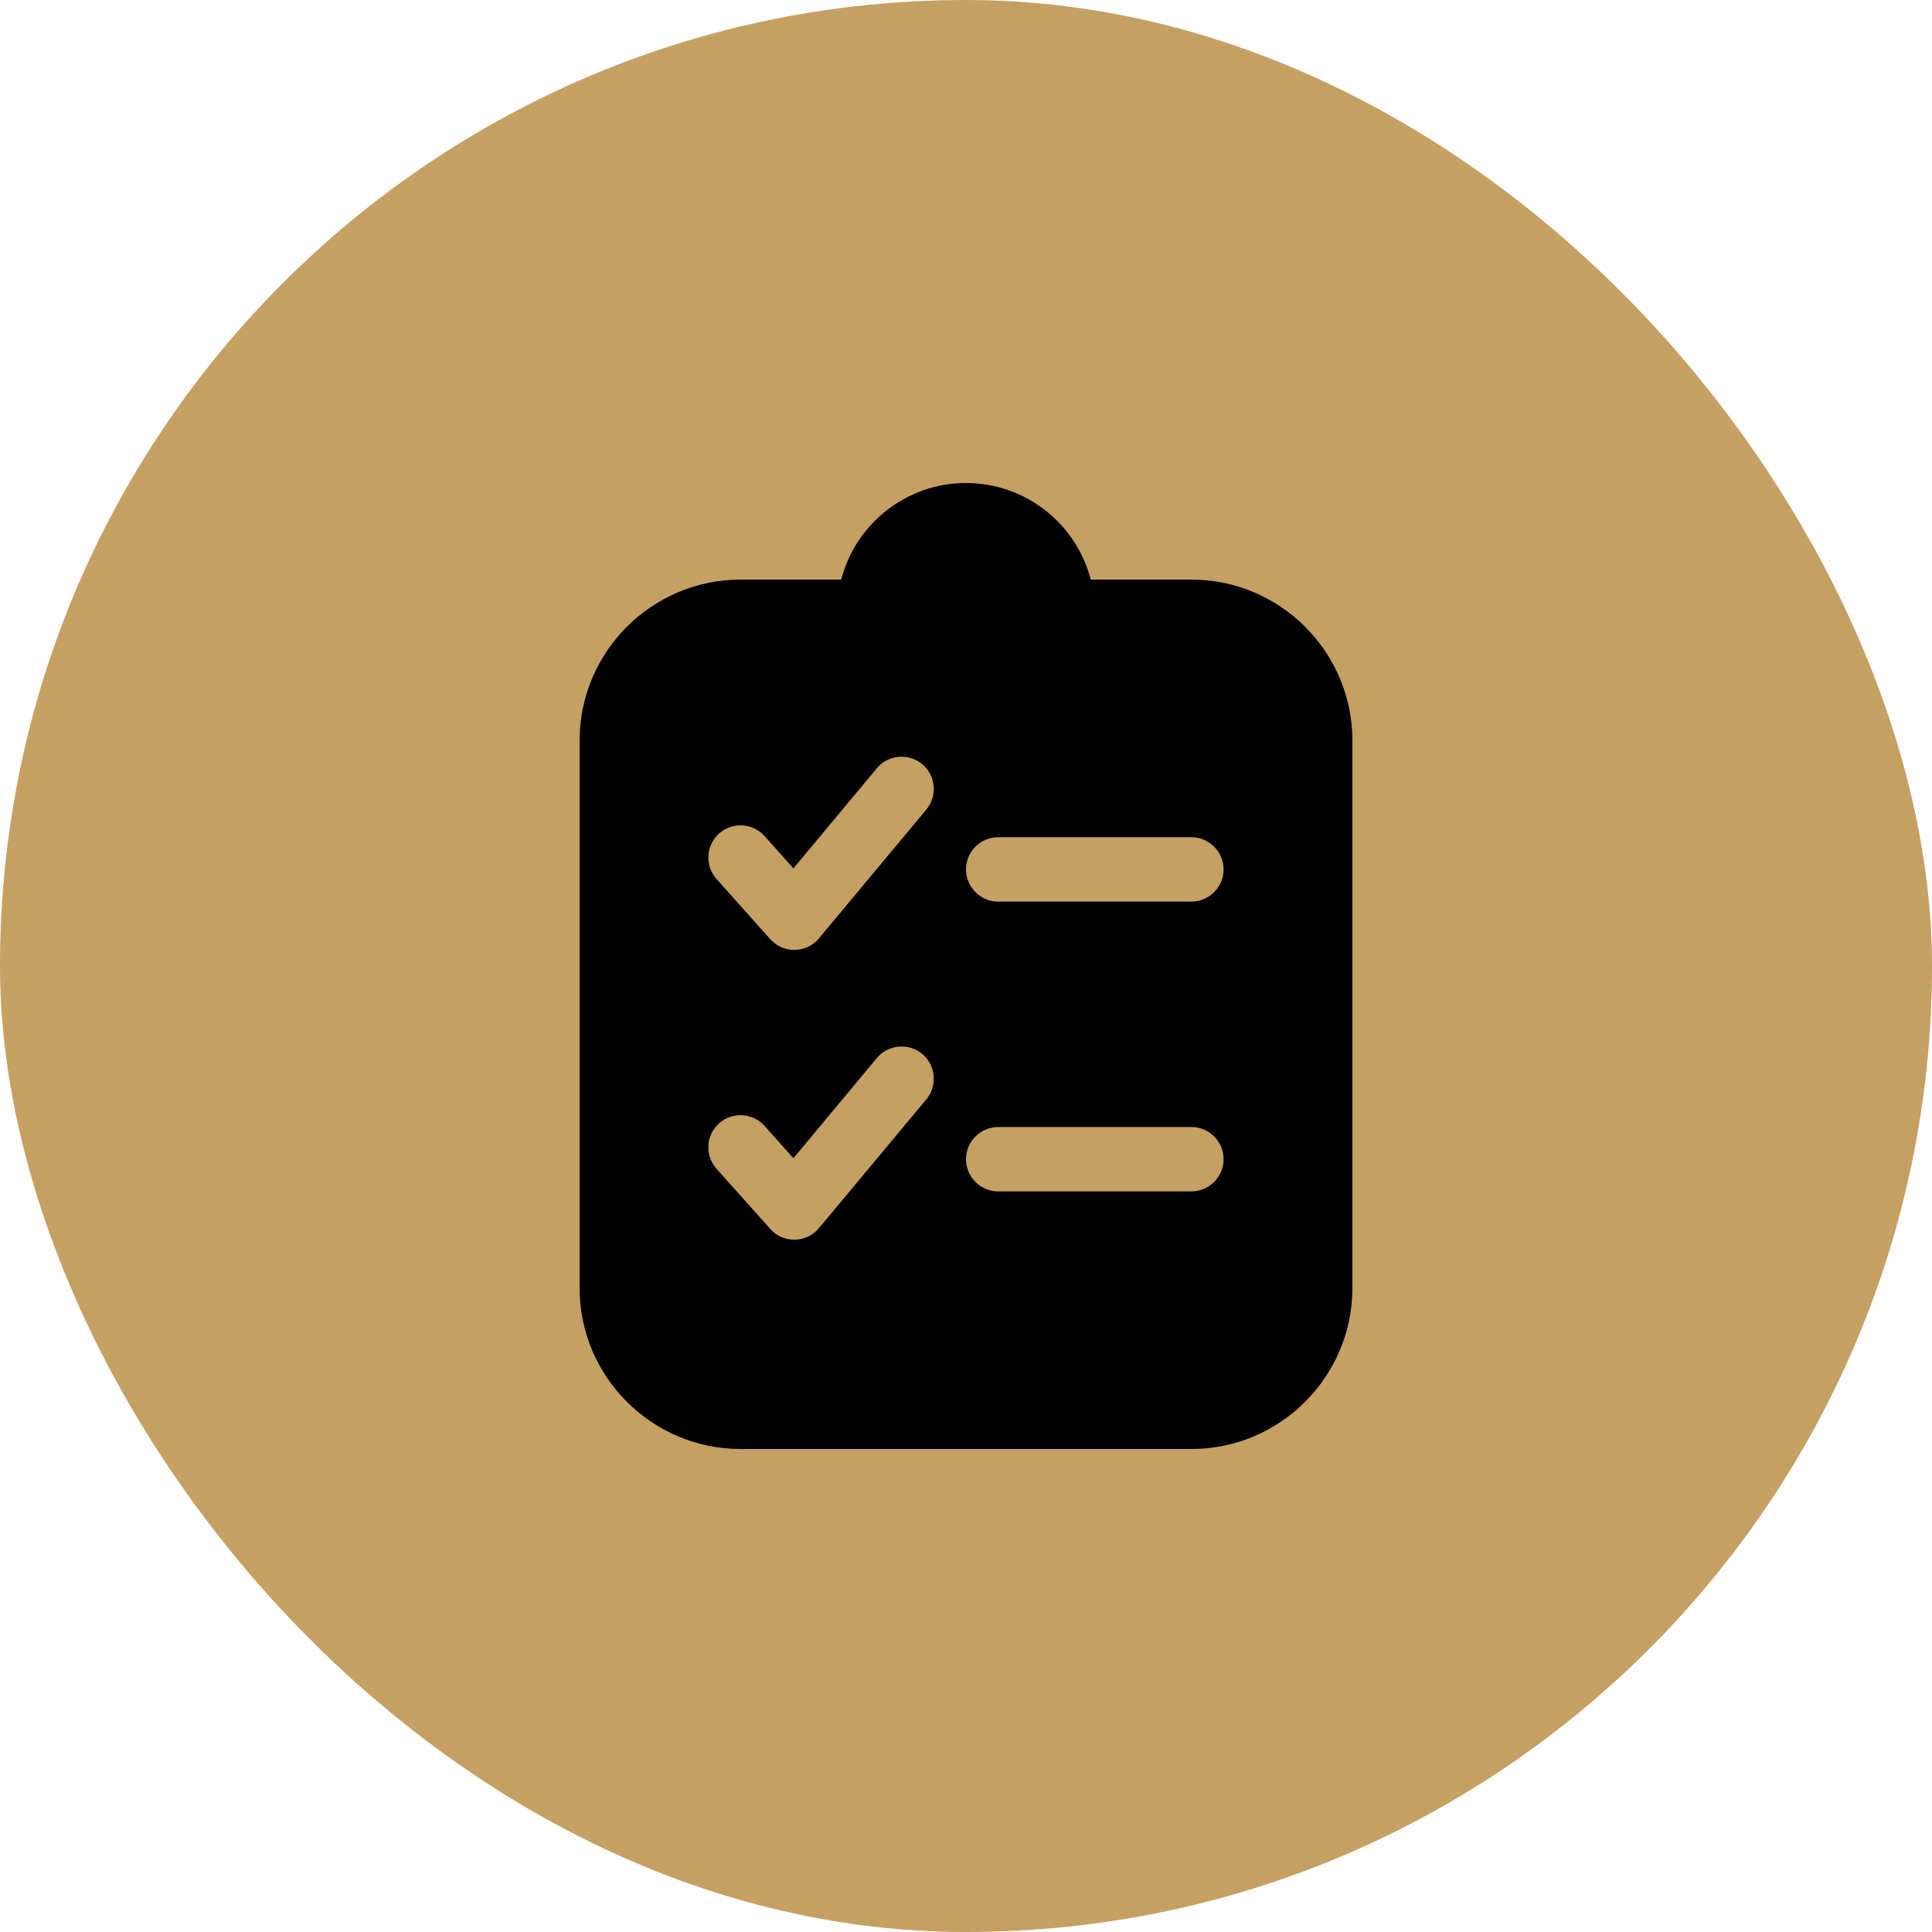
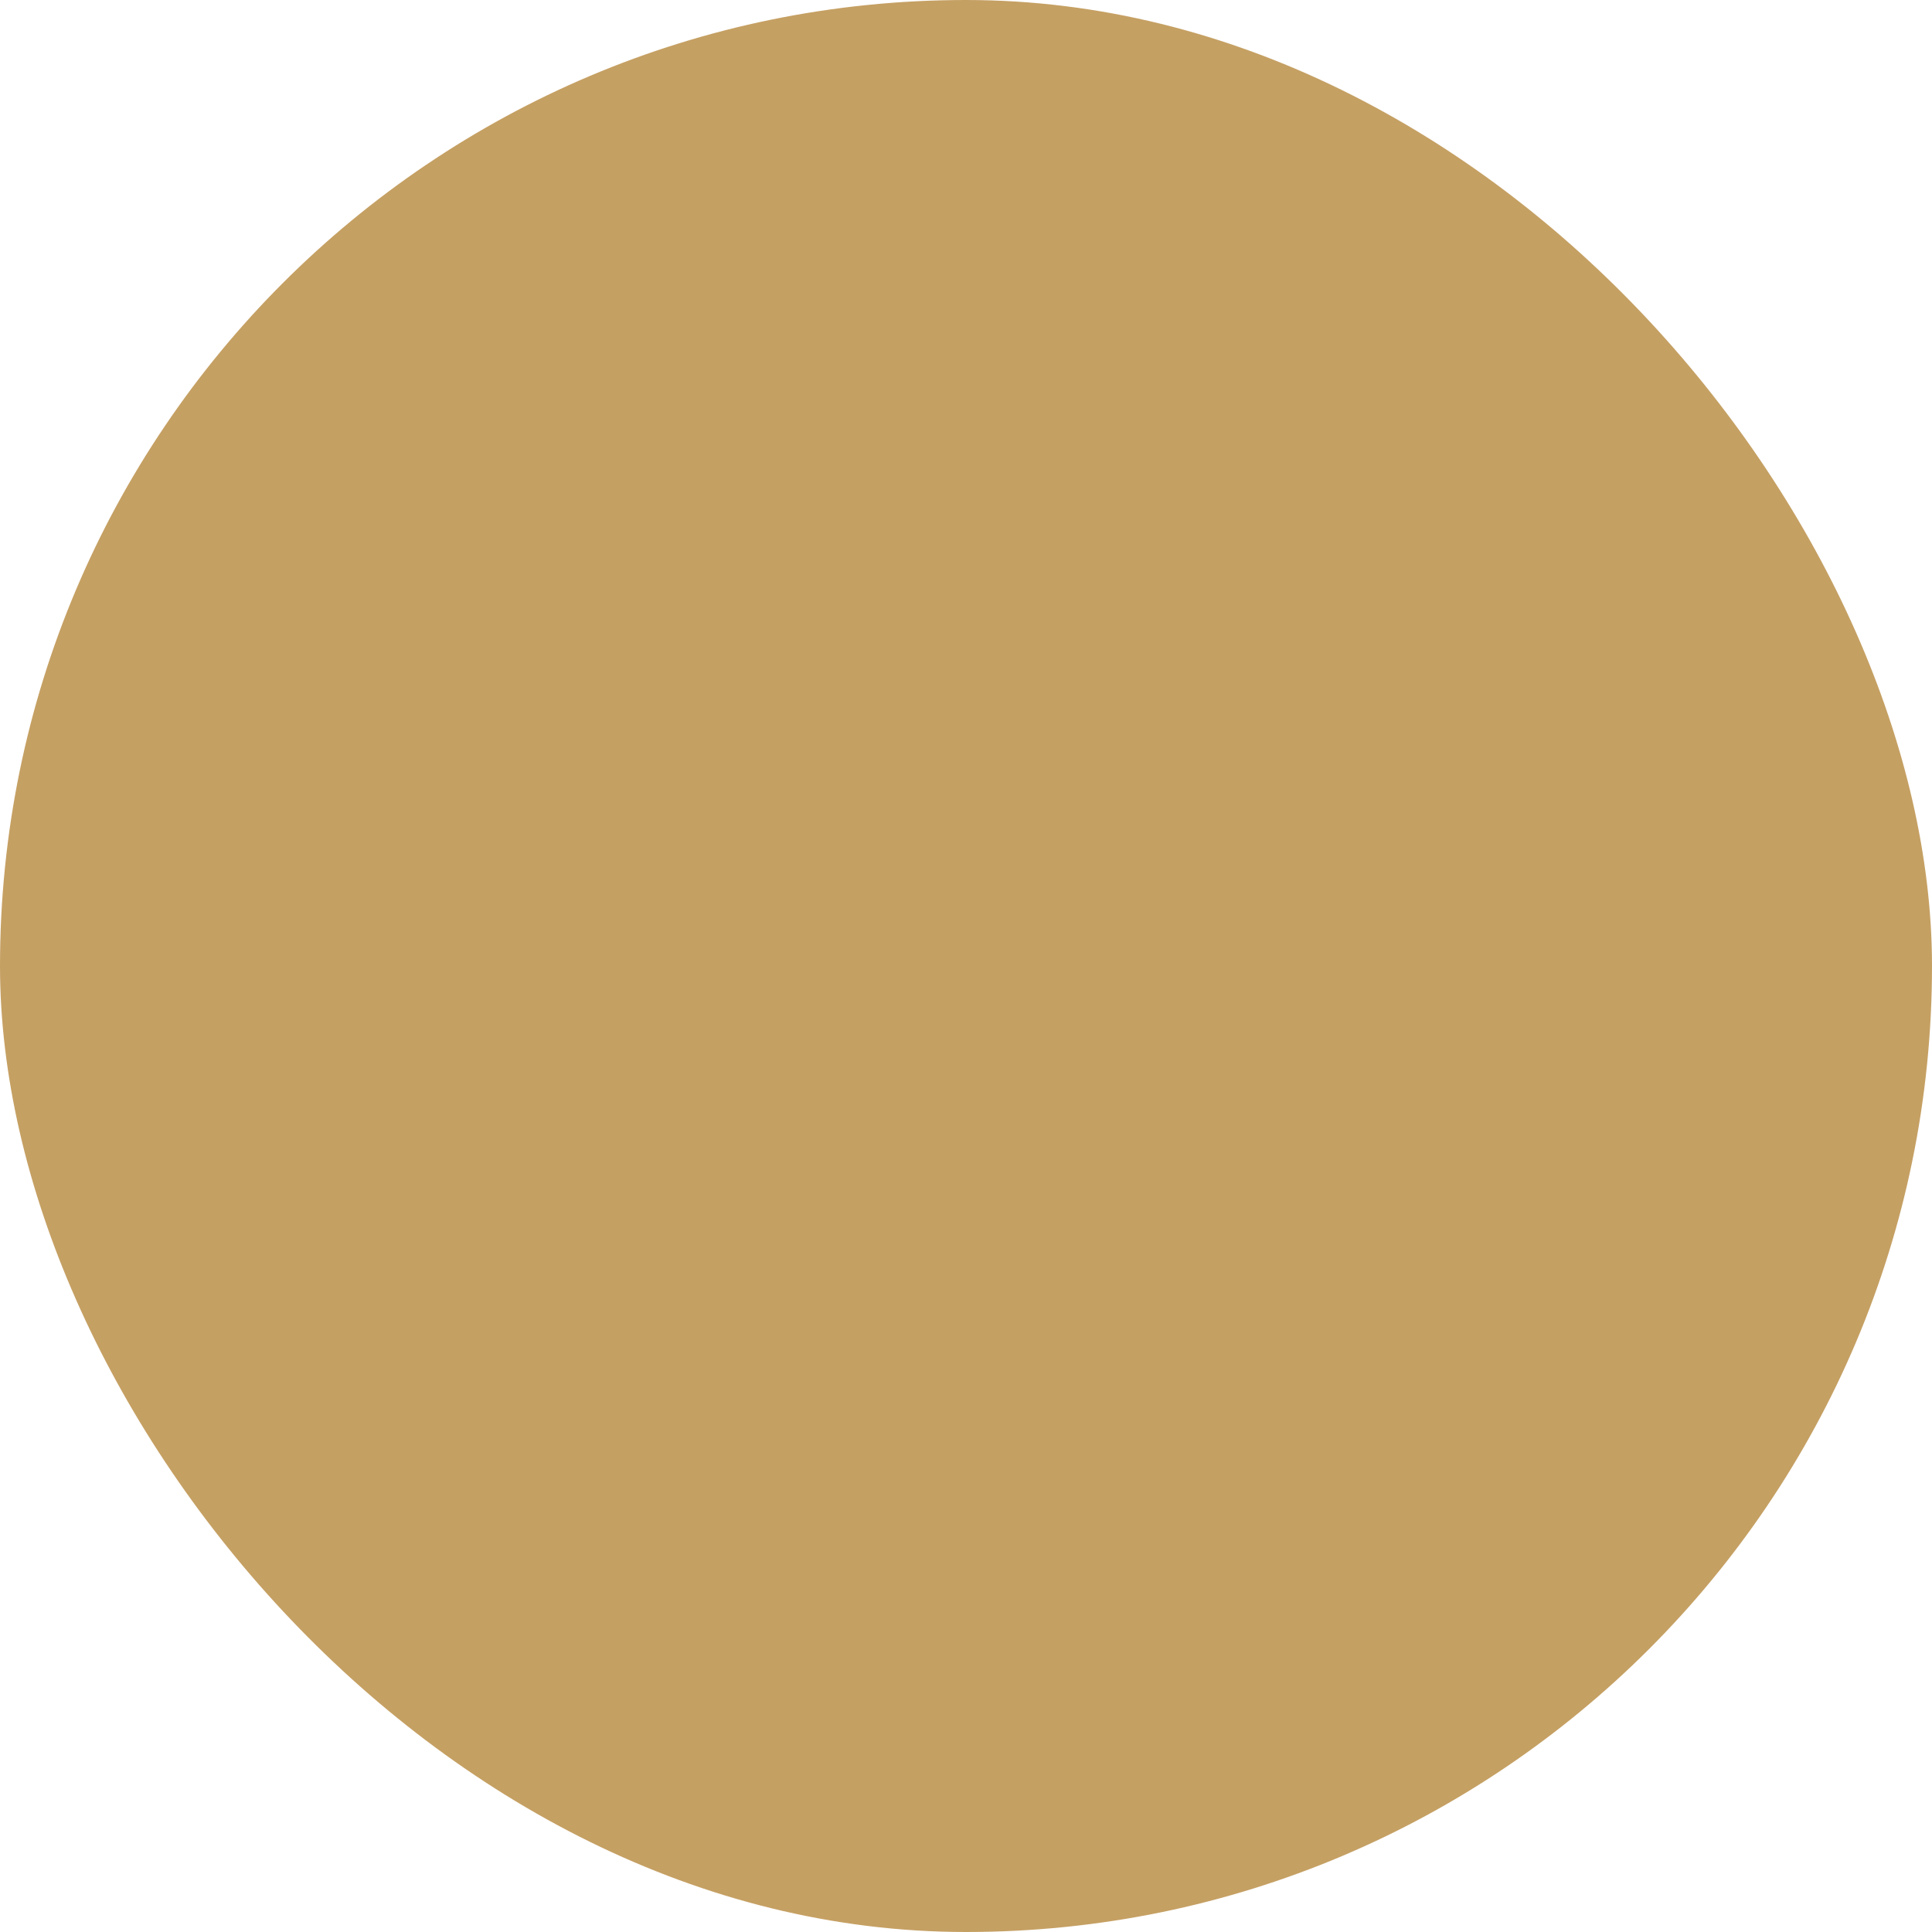
<svg xmlns="http://www.w3.org/2000/svg" fill="none" height="100%" overflow="visible" preserveAspectRatio="none" style="display: block;" viewBox="0 0 42 42" width="100%">
  <g id="icon">
    <rect fill="#C5A063" height="42" rx="21" width="42" />
-     <path d="M25.9 12.6H23.712C23.401 11.393 22.302 10.5 21 10.5C19.698 10.5 18.599 11.393 18.287 12.6H16.1C14.171 12.6 12.6 14.171 12.6 16.1V28C12.6 29.928 14.171 31.5 16.1 31.5H25.9C27.828 31.5 29.4 29.928 29.4 28V16.1C29.4 14.171 27.828 12.6 25.9 12.6ZM15.634 24.419C15.921 24.164 16.366 24.189 16.621 24.476L17.248 25.179L19.061 23.002C19.309 22.704 19.75 22.666 20.048 22.911C20.345 23.16 20.384 23.601 20.139 23.898L17.804 26.698C17.675 26.855 17.482 26.947 17.279 26.95H17.265C17.066 26.95 16.877 26.866 16.744 26.715L15.578 25.41C15.319 25.119 15.344 24.678 15.634 24.419ZM16.621 18.175L17.248 18.879L19.061 16.702C19.309 16.404 19.75 16.366 20.048 16.611C20.345 16.86 20.384 17.3 20.139 17.598L17.804 20.398C17.675 20.555 17.482 20.646 17.279 20.65H17.265C17.066 20.65 16.877 20.566 16.744 20.416L15.578 19.11C15.319 18.82 15.344 18.378 15.634 18.119C15.921 17.864 16.366 17.889 16.621 18.175ZM21 25.2C21 24.815 21.315 24.5 21.7 24.5H25.9C26.285 24.5 26.6 24.815 26.6 25.2C26.6 25.585 26.285 25.9 25.9 25.9H21.7C21.315 25.9 21 25.585 21 25.2ZM25.9 19.6H21.7C21.315 19.6 21 19.285 21 18.9C21 18.515 21.315 18.2 21.7 18.2H25.9C26.285 18.2 26.6 18.515 26.6 18.9C26.6 19.285 26.285 19.6 25.9 19.6Z" fill="black" id="Vector" />
  </g>
</svg>